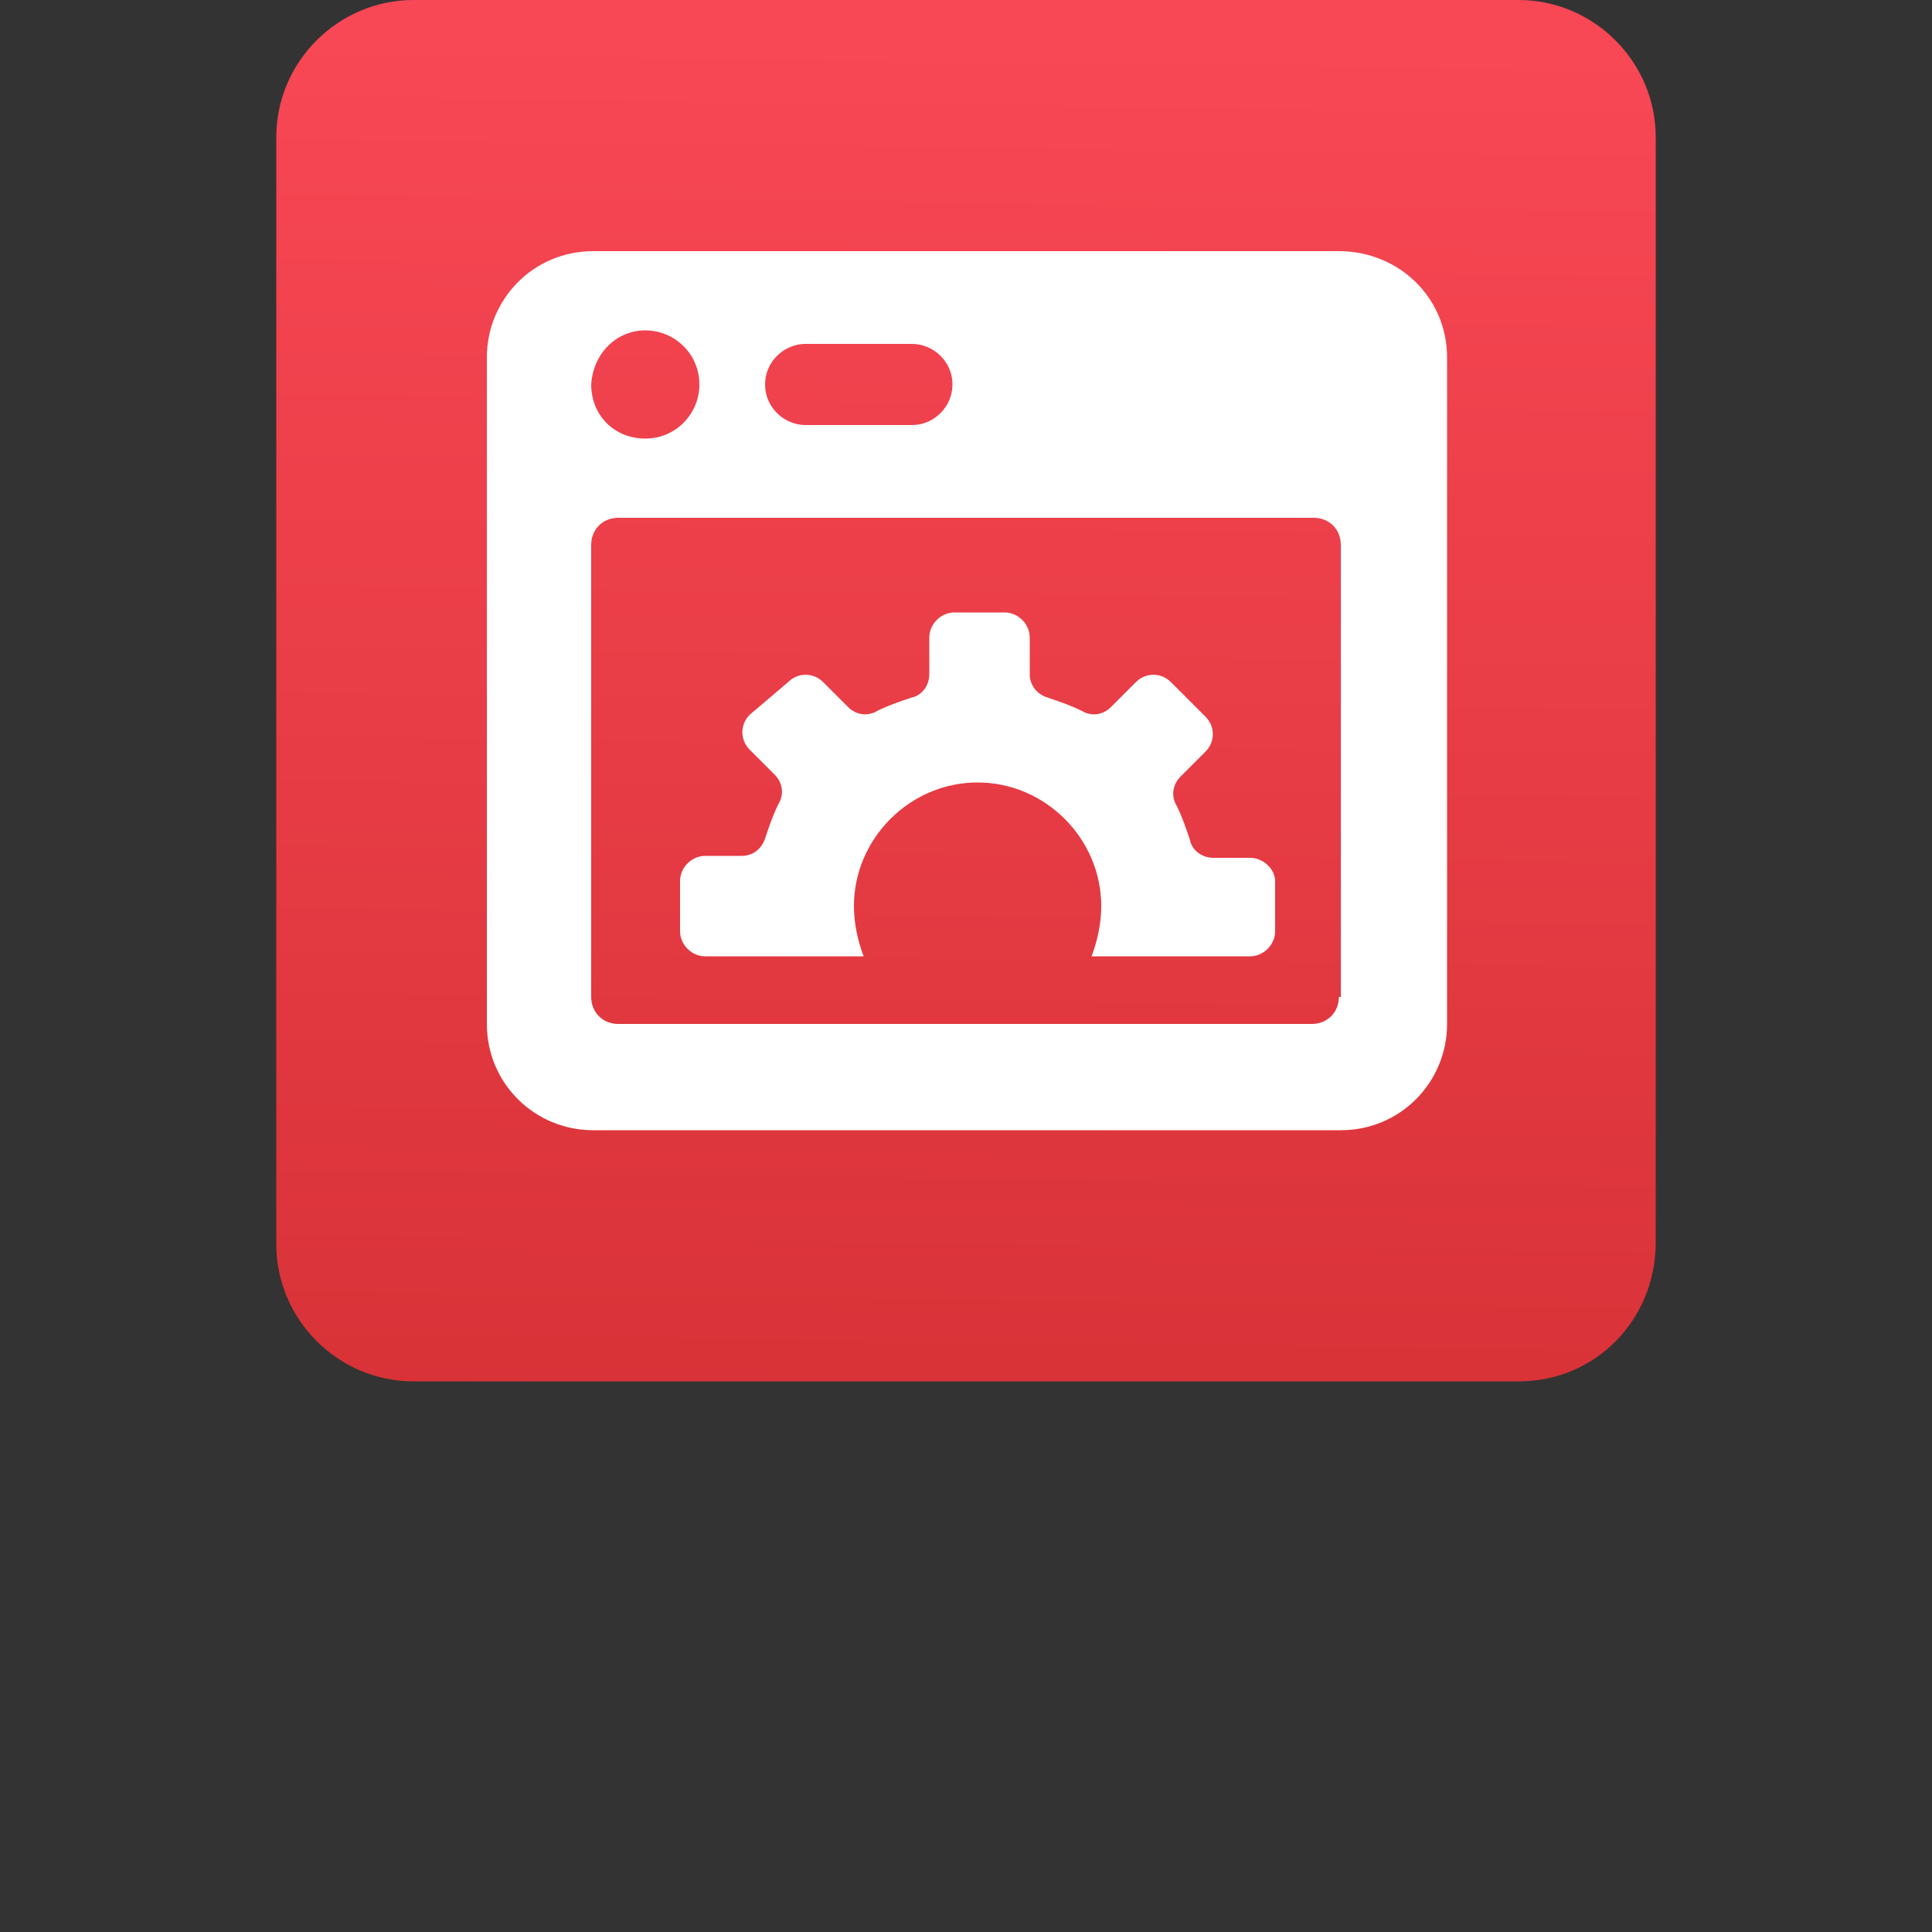
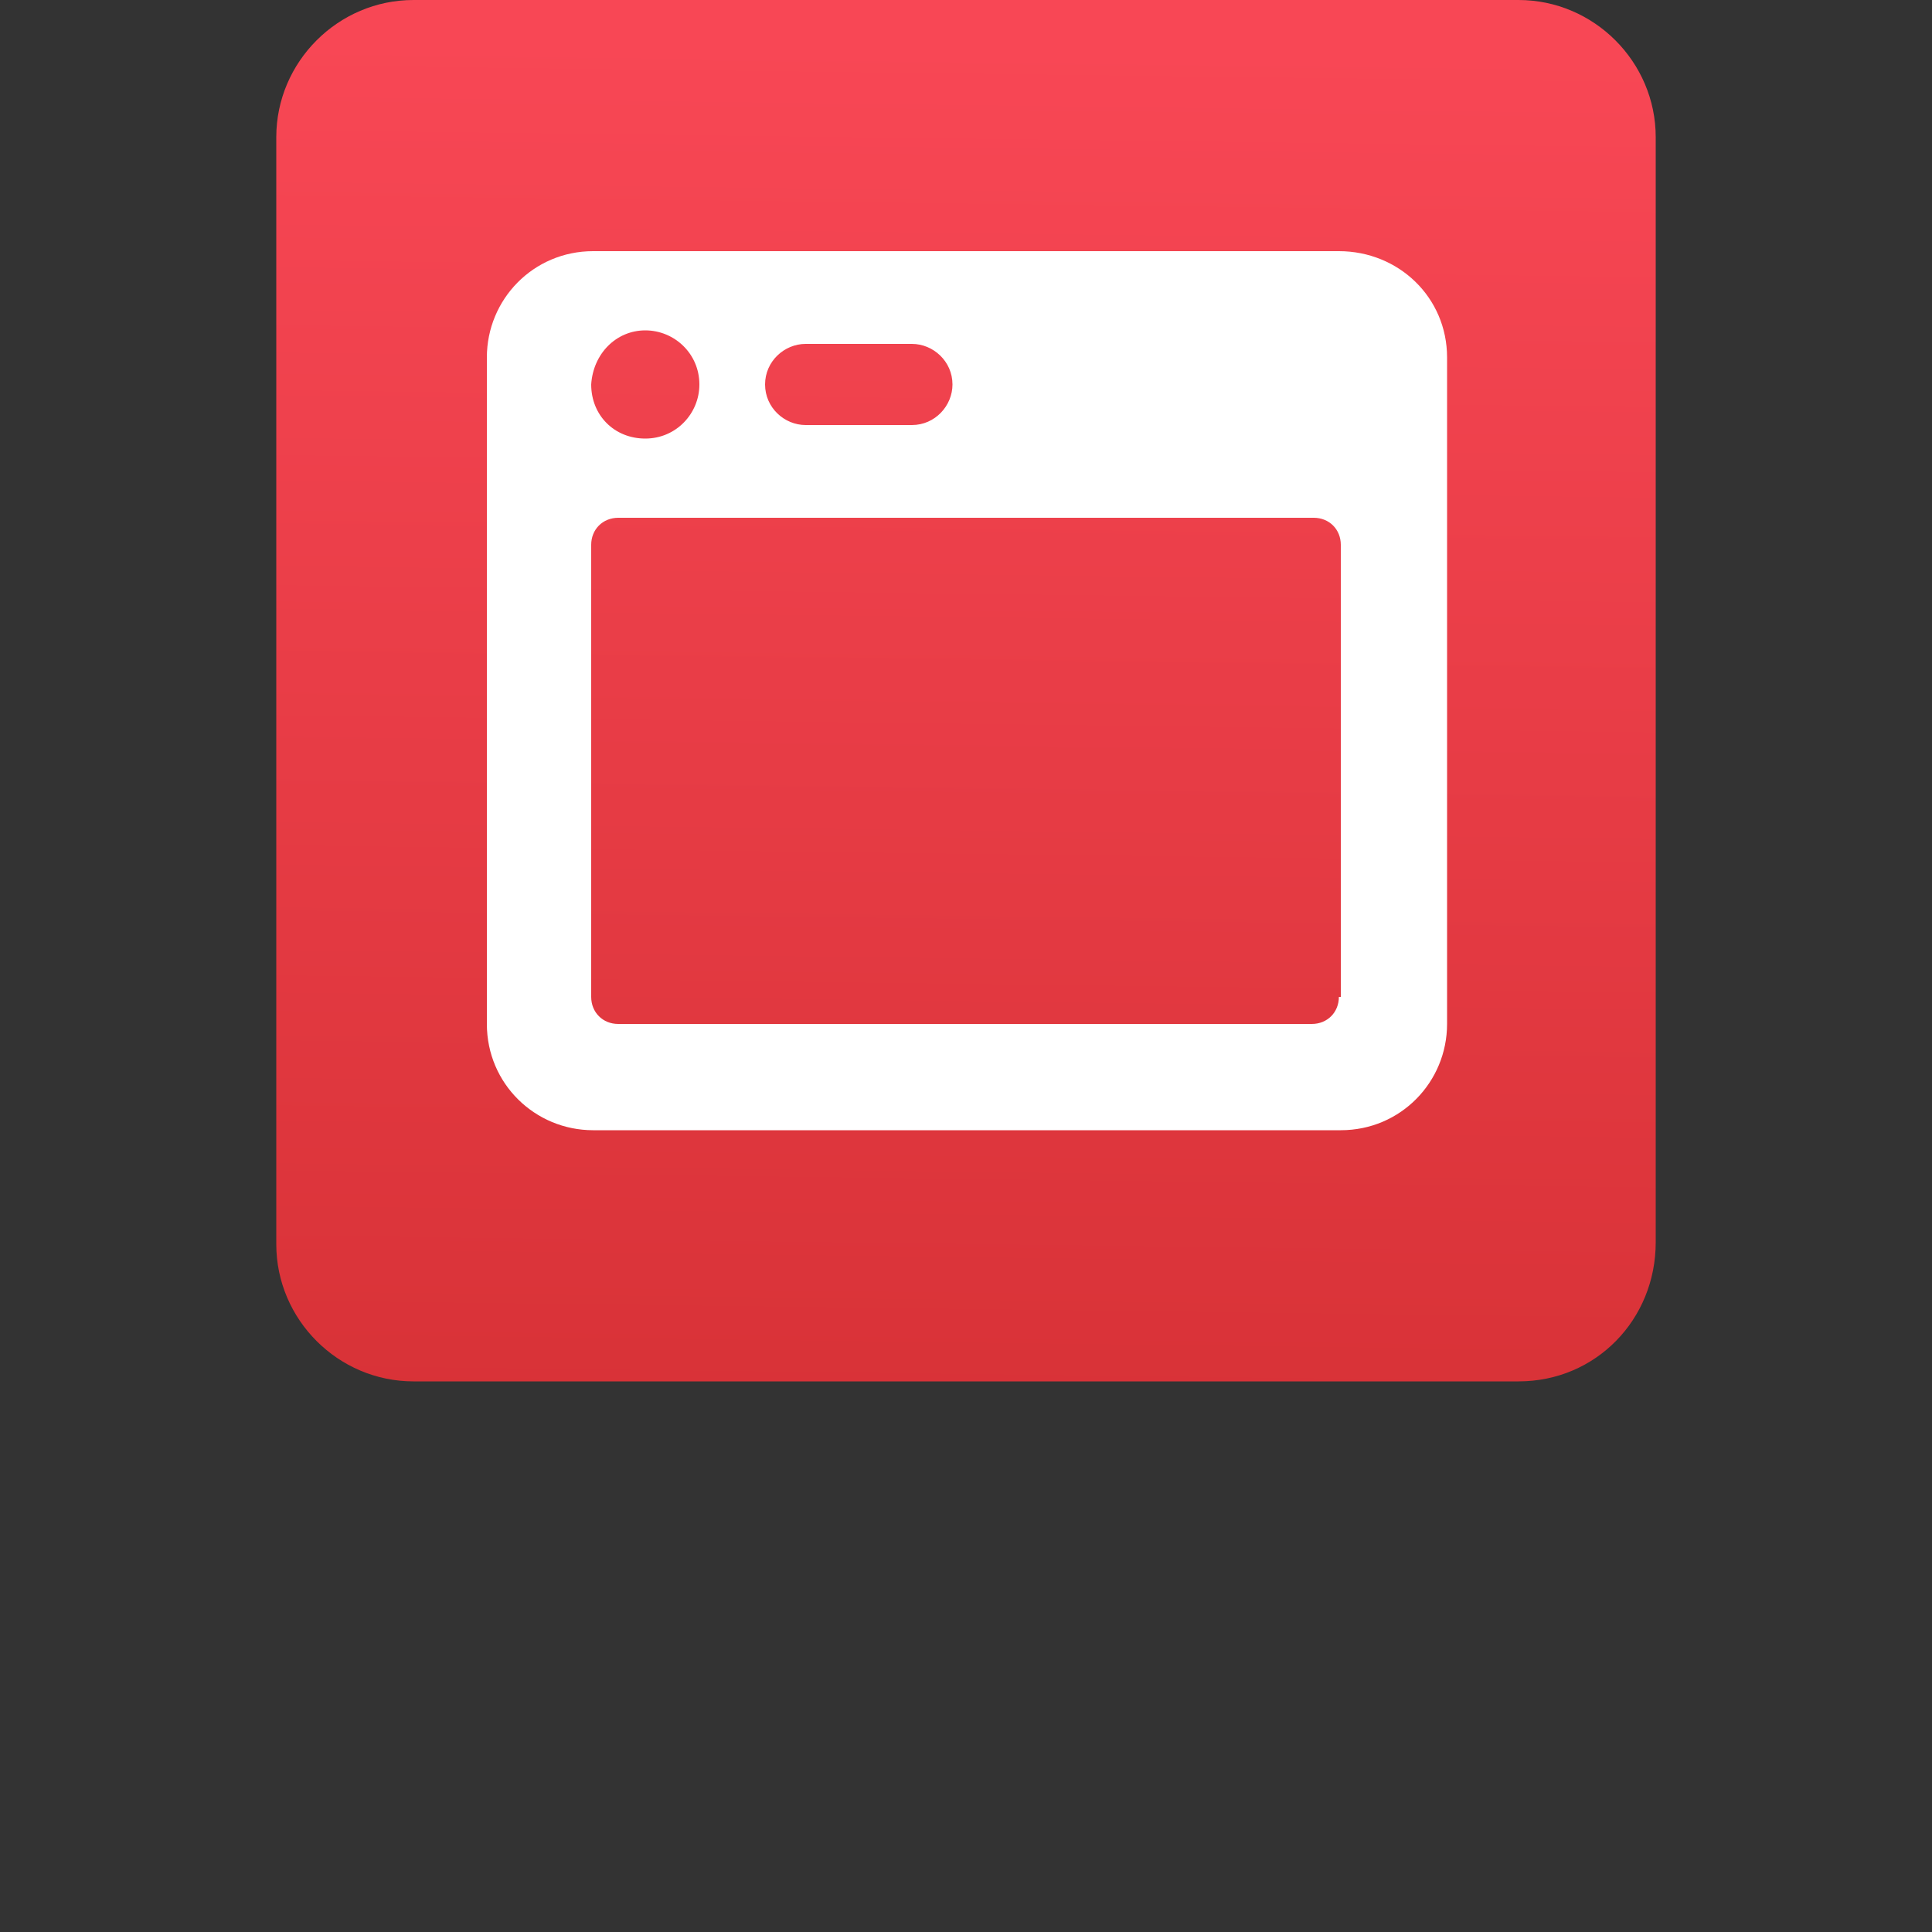
<svg xmlns="http://www.w3.org/2000/svg" version="1.1" id="Layer_1" x="0px" y="0px" viewBox="0 0 100 100" style="enable-background:new 0 0 100 100;" xml:space="preserve">
  <rect x="0" y="0" width="100" height="100" fill="#333333" stroke="none" />
  <style type="text/css">
	.st0{fill:url(#SVGID_1_);}
	.st1{fill:#FFFFFF;}
</style>
  <linearGradient id="SVGID_1_" gradientUnits="userSpaceOnUse" x1="50.418" y1="2.136" x2="49.538" y2="72.787">
    <stop offset="0" style="stop-color:#F84755" />
    <stop offset="1" style="stop-color:#D83237" />
  </linearGradient>
  <path class="st0" d="M78.6,71.5H21.4c-3.9,0-7.1-3.2-7.1-7.1V7.1c0-3.9,3.2-7.1,7.1-7.1h57.2c3.9,0,7.1,3.2,7.1,7.1v57.2  C85.7,68.3,82.6,71.5,78.6,71.5z" />
  <g>
    <g>
      <g>
        <path class="st1" d="M69.3,13H30.7c-3.1,0-5.5,2.5-5.5,5.5V53c0,3.1,2.5,5.5,5.5,5.5h38.7c3.1,0,5.5-2.5,5.5-5.5V18.5     C74.9,15.4,72.4,13,69.3,13z M41.7,17.8h5.5c1.1,0,2.1,0.9,2.1,2.1c0,1.1-0.9,2.1-2.1,2.1h-5.5c-1.1,0-2.1-0.9-2.1-2.1     C39.6,18.7,40.6,17.8,41.7,17.8z M33.4,17.1c1.5,0,2.8,1.2,2.8,2.8c0,1.5-1.2,2.8-2.8,2.8s-2.8-1.2-2.8-2.8     C30.7,18.3,31.9,17.1,33.4,17.1z M69.3,51.6c0,0.8-0.6,1.4-1.4,1.4H32c-0.8,0-1.4-0.6-1.4-1.4V28.2c0-0.8,0.6-1.4,1.4-1.4H68     c0.8,0,1.4,0.6,1.4,1.4V51.6z" />
-         <path class="st1" d="M64.7,44.4h-1.9c-0.6,0-1.1-0.4-1.2-0.9c-0.2-0.6-0.4-1.2-0.7-1.8c-0.3-0.5-0.2-1.1,0.2-1.5l1.3-1.3     c0.5-0.5,0.5-1.3,0-1.8l-1.8-1.8c-0.5-0.5-1.3-0.5-1.8,0l-1.3,1.3c-0.4,0.4-1,0.5-1.5,0.2c-0.6-0.3-1.2-0.5-1.8-0.7     c-0.6-0.2-0.9-0.7-0.9-1.2v-1.9c0-0.7-0.6-1.3-1.3-1.3h-2.6c-0.7,0-1.3,0.6-1.3,1.3v1.9c0,0.6-0.4,1.1-0.9,1.2     c-0.6,0.2-1.2,0.4-1.8,0.7c-0.5,0.3-1.1,0.2-1.5-0.2l-1.3-1.3c-0.5-0.5-1.3-0.5-1.8,0L38.8,37c-0.5,0.5-0.5,1.3,0,1.8l1.3,1.3     c0.4,0.4,0.5,1,0.2,1.5c-0.3,0.6-0.5,1.2-0.7,1.8c-0.2,0.6-0.7,0.9-1.2,0.9h-1.9c-0.7,0-1.3,0.6-1.3,1.3v2.6     c0,0.7,0.6,1.3,1.3,1.3h8.2c-0.3-0.8-0.5-1.7-0.5-2.6c0-3.5,2.9-6.4,6.4-6.4c3.5,0,6.4,2.9,6.4,6.4c0,0.9-0.2,1.8-0.5,2.6h8.2     c0.7,0,1.3-0.6,1.3-1.3v-2.6C66,45,65.4,44.4,64.7,44.4z" />
      </g>
    </g>
  </g>
</svg>